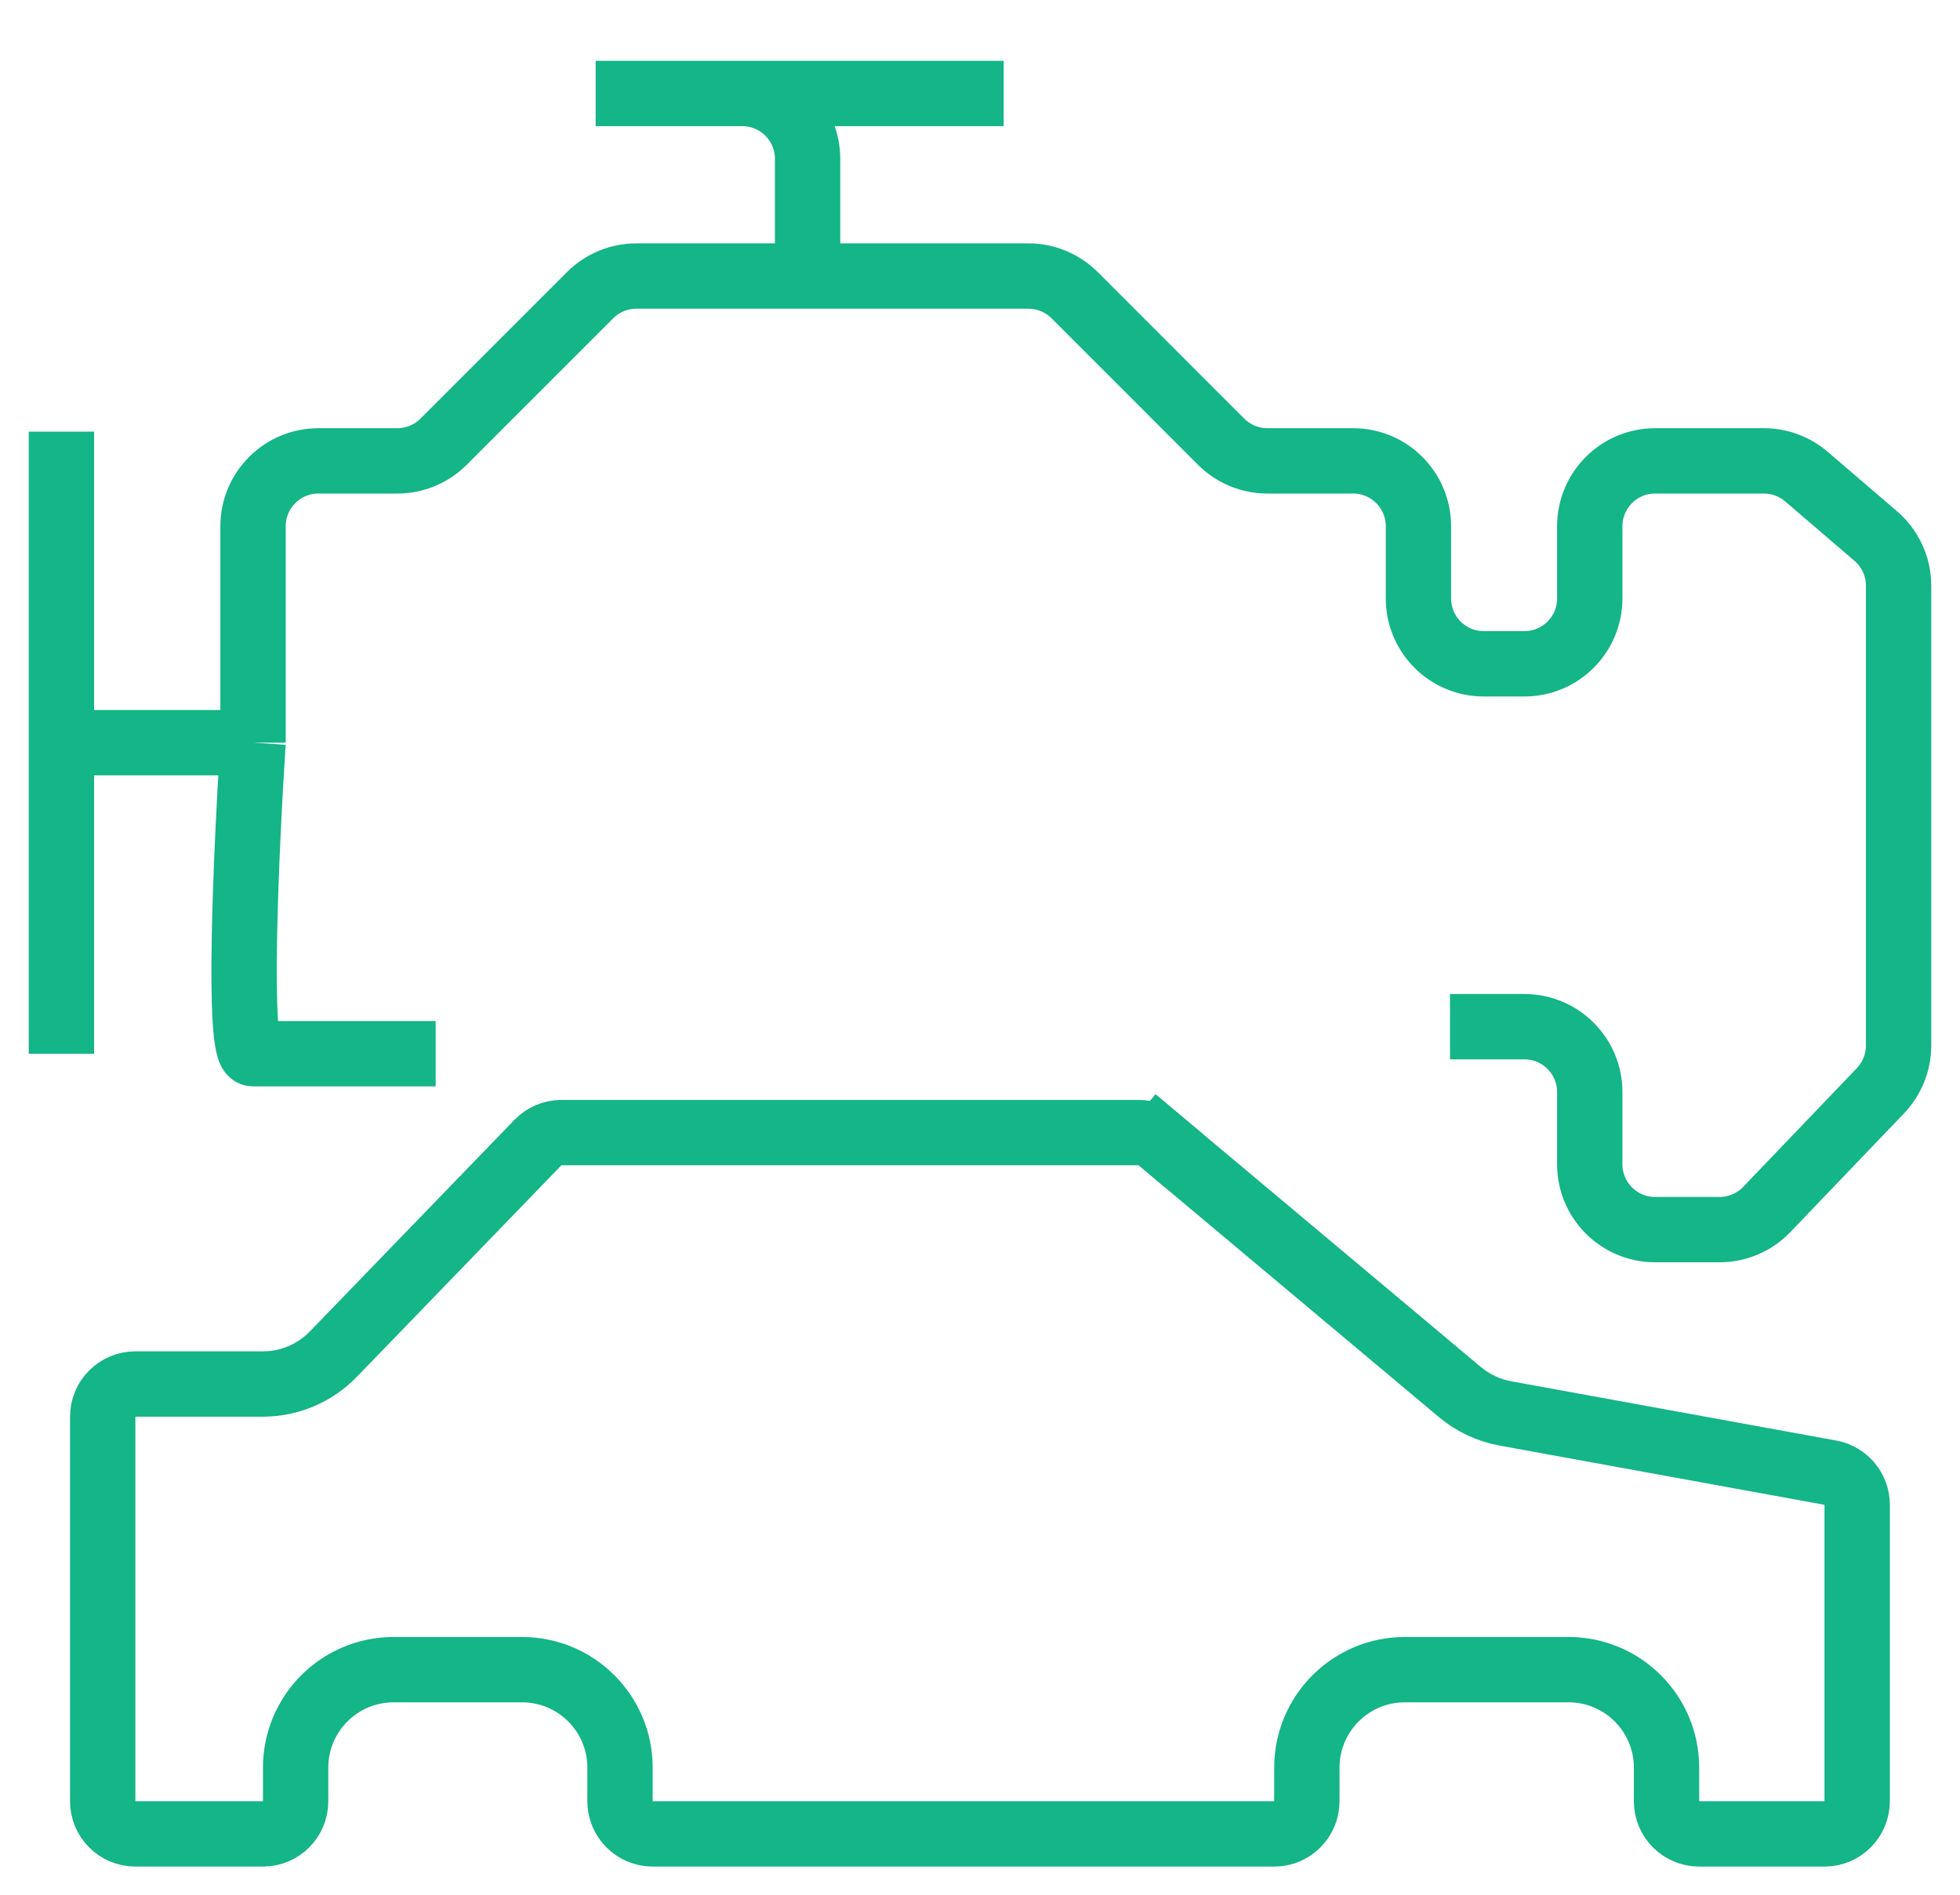
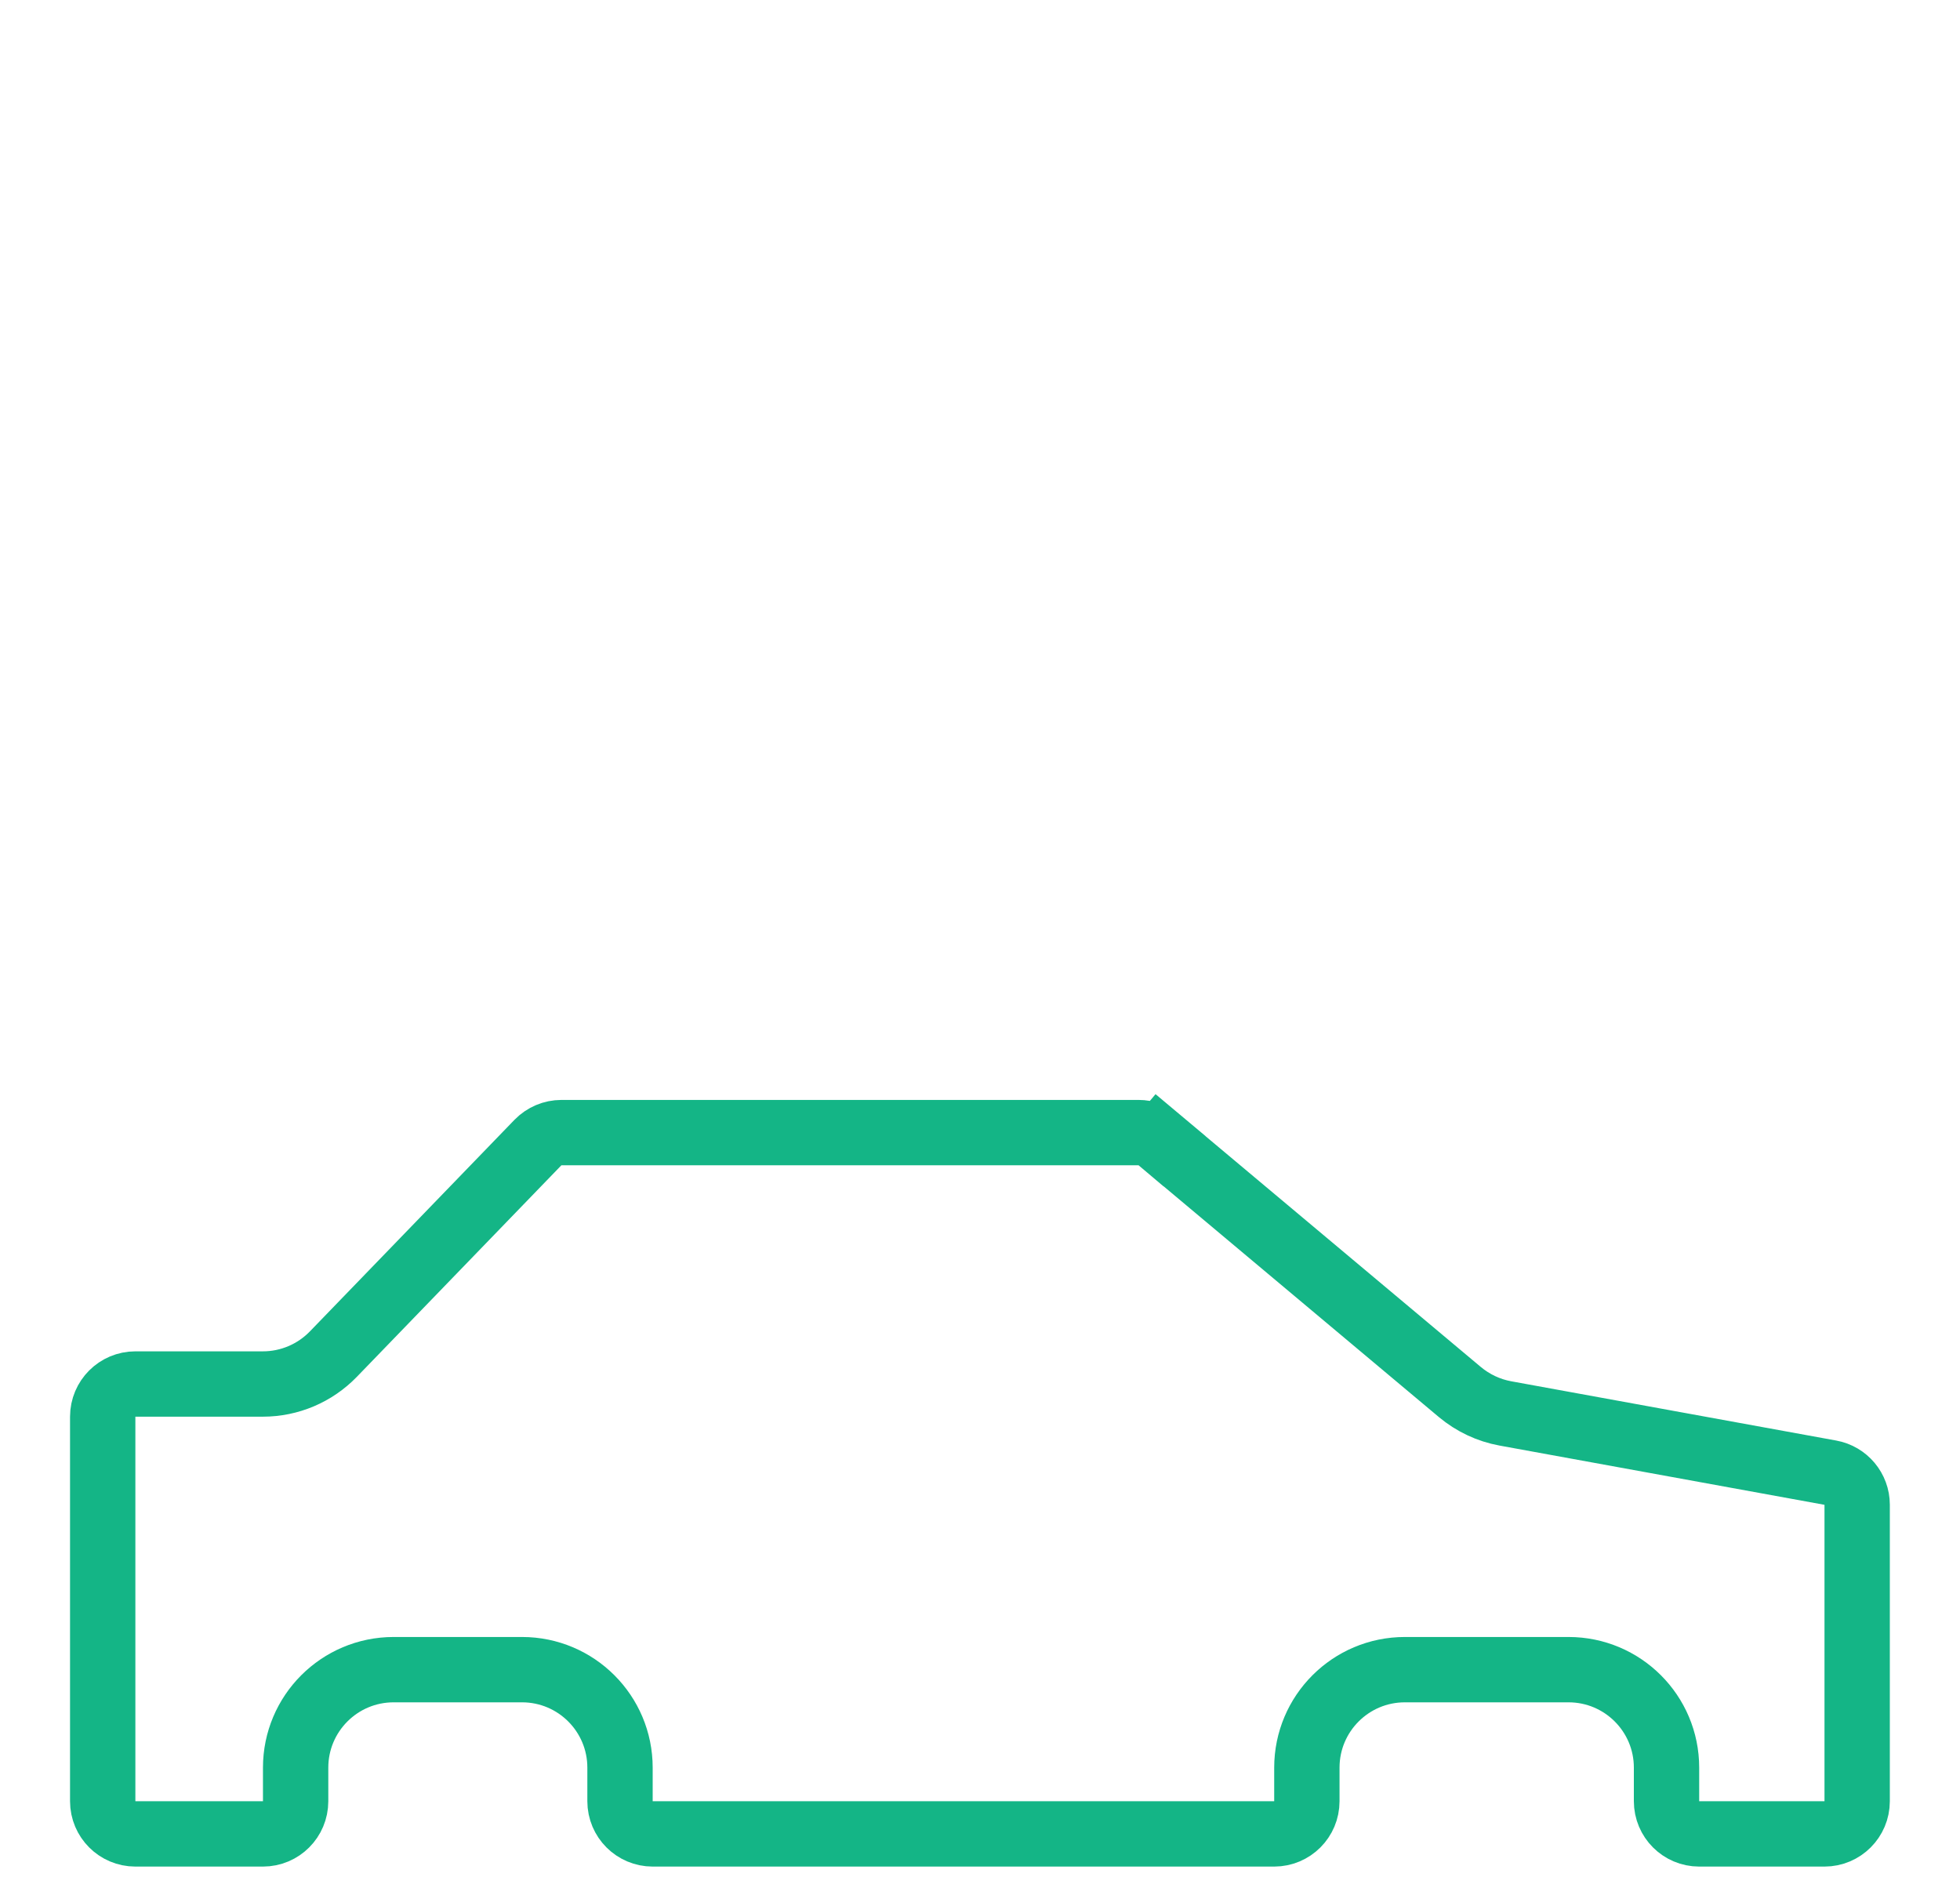
<svg xmlns="http://www.w3.org/2000/svg" width="30" height="29" viewBox="0 0 30 29" fill="none">
  <path d="M4.025 28.069H2.072C1.796 28.069 1.572 27.845 1.572 27.569V21.683C1.572 21.407 1.796 21.183 2.072 21.183H4.024C4.43 21.183 4.819 21.018 5.102 20.726L8.234 17.487C8.329 17.39 8.458 17.335 8.594 17.335H17.427C17.544 17.335 17.658 17.376 17.748 17.452L18.07 17.068L17.748 17.452L22.345 21.306C22.545 21.473 22.784 21.586 23.04 21.633L28.015 22.54C28.253 22.583 28.426 22.79 28.426 23.031V27.569C28.426 27.845 28.202 28.069 27.926 28.069H26.008C25.732 28.069 25.508 27.845 25.508 27.569V27.055C25.508 26.226 24.836 25.555 24.008 25.555H21.503C20.675 25.555 20.003 26.226 20.003 27.055V27.569C20.003 27.845 19.78 28.069 19.503 28.069H9.99C9.714 28.069 9.49 27.845 9.49 27.569V27.055C9.49 26.226 8.818 25.555 7.99 25.555H6.025C5.197 25.555 4.525 26.226 4.525 27.055V27.569C4.525 27.845 4.302 28.069 4.025 28.069Z" stroke="#14B586" />
-   <path d="M0.94 6.606V11.367M0.94 16.128V11.367M0.94 11.367H3.873M3.873 11.367V8.055C3.873 7.502 4.321 7.054 4.873 7.054H6.081C6.346 7.054 6.601 6.949 6.788 6.762L9.032 4.518C9.219 4.331 9.473 4.225 9.739 4.225H12.361M3.873 11.367C3.77 12.954 3.625 16.128 3.873 16.128C4.122 16.128 5.84 16.128 6.668 16.128M22.194 15.714H23.333C23.885 15.714 24.333 16.162 24.333 16.715V17.82C24.333 18.372 24.781 18.82 25.333 18.82H26.321C26.594 18.82 26.855 18.708 27.043 18.511L28.782 16.695C28.96 16.508 29.06 16.261 29.06 16.003V8.964C29.06 8.672 28.932 8.394 28.71 8.204L27.65 7.295C27.469 7.14 27.238 7.054 26.999 7.054H25.333C24.781 7.054 24.333 7.502 24.333 8.055V9.16C24.333 9.712 23.885 10.16 23.333 10.16H22.711C22.158 10.16 21.711 9.712 21.711 9.16V8.055C21.711 7.502 21.263 7.054 20.711 7.054H19.399C19.134 7.054 18.88 6.949 18.692 6.762L16.449 4.518C16.261 4.331 16.007 4.225 15.742 4.225H12.361M12.361 4.225V2.431C12.361 1.878 11.913 1.431 11.361 1.431H9.117H15.362" stroke="#14B586" />
</svg>